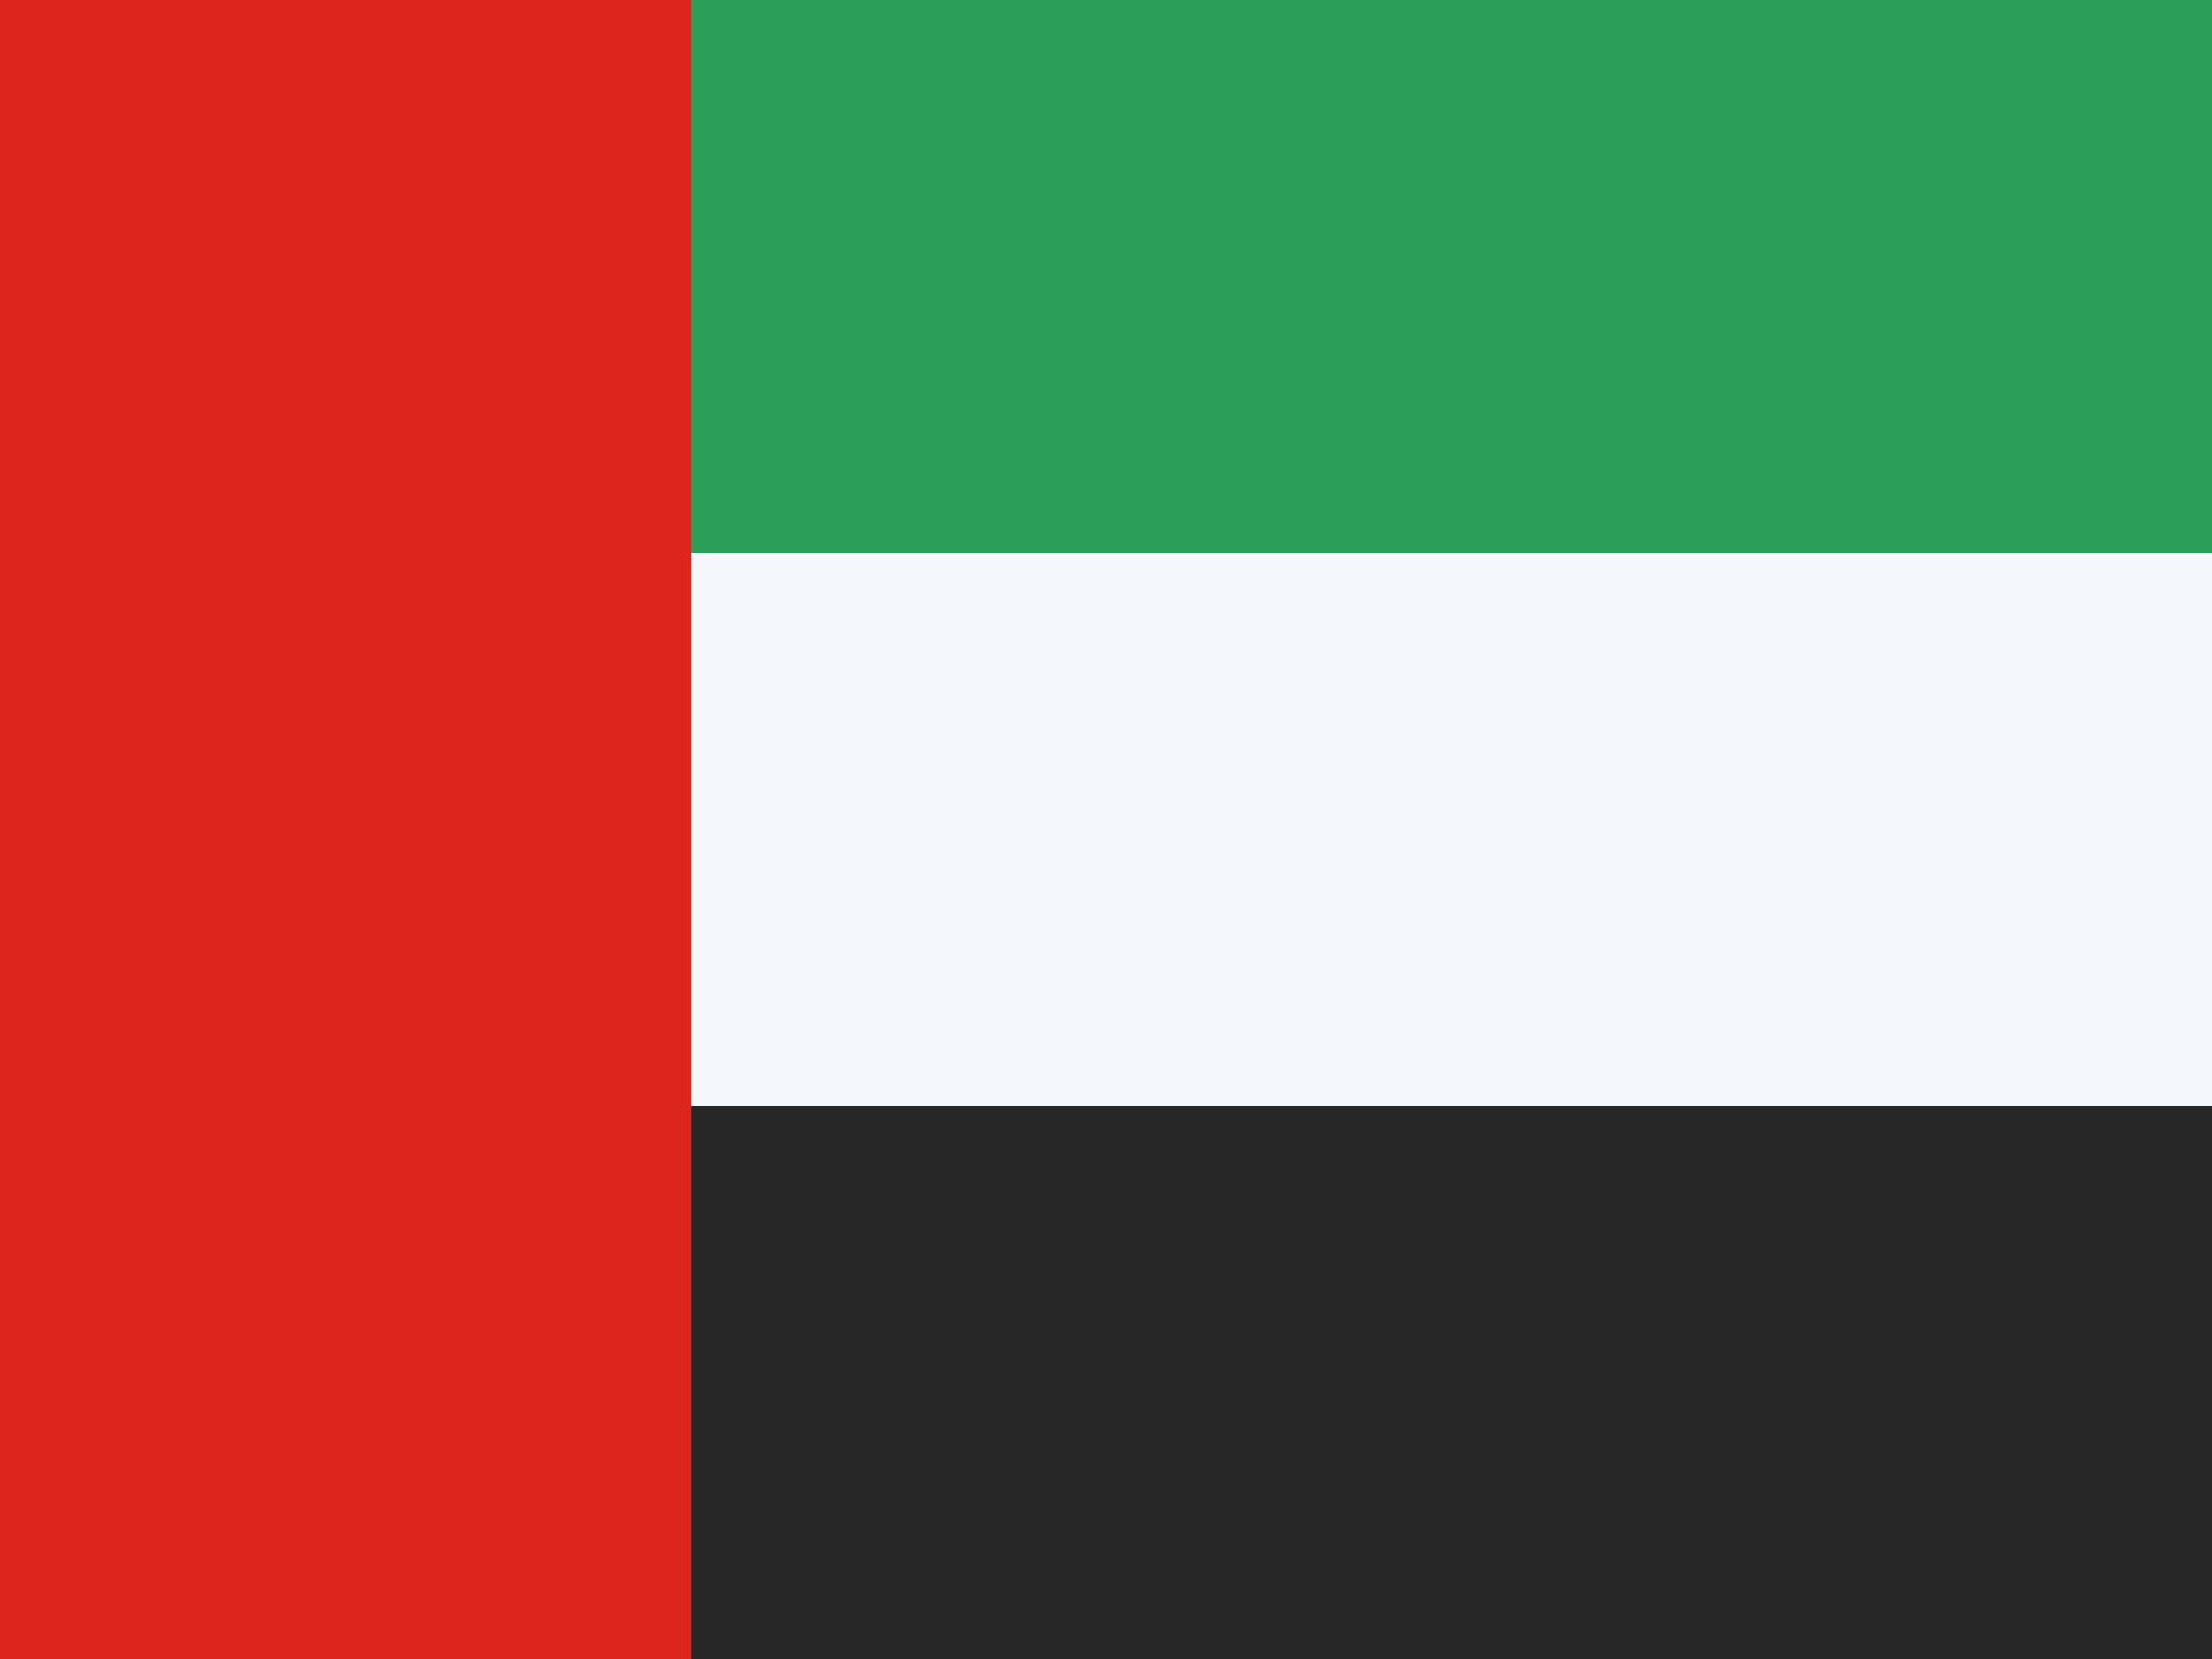
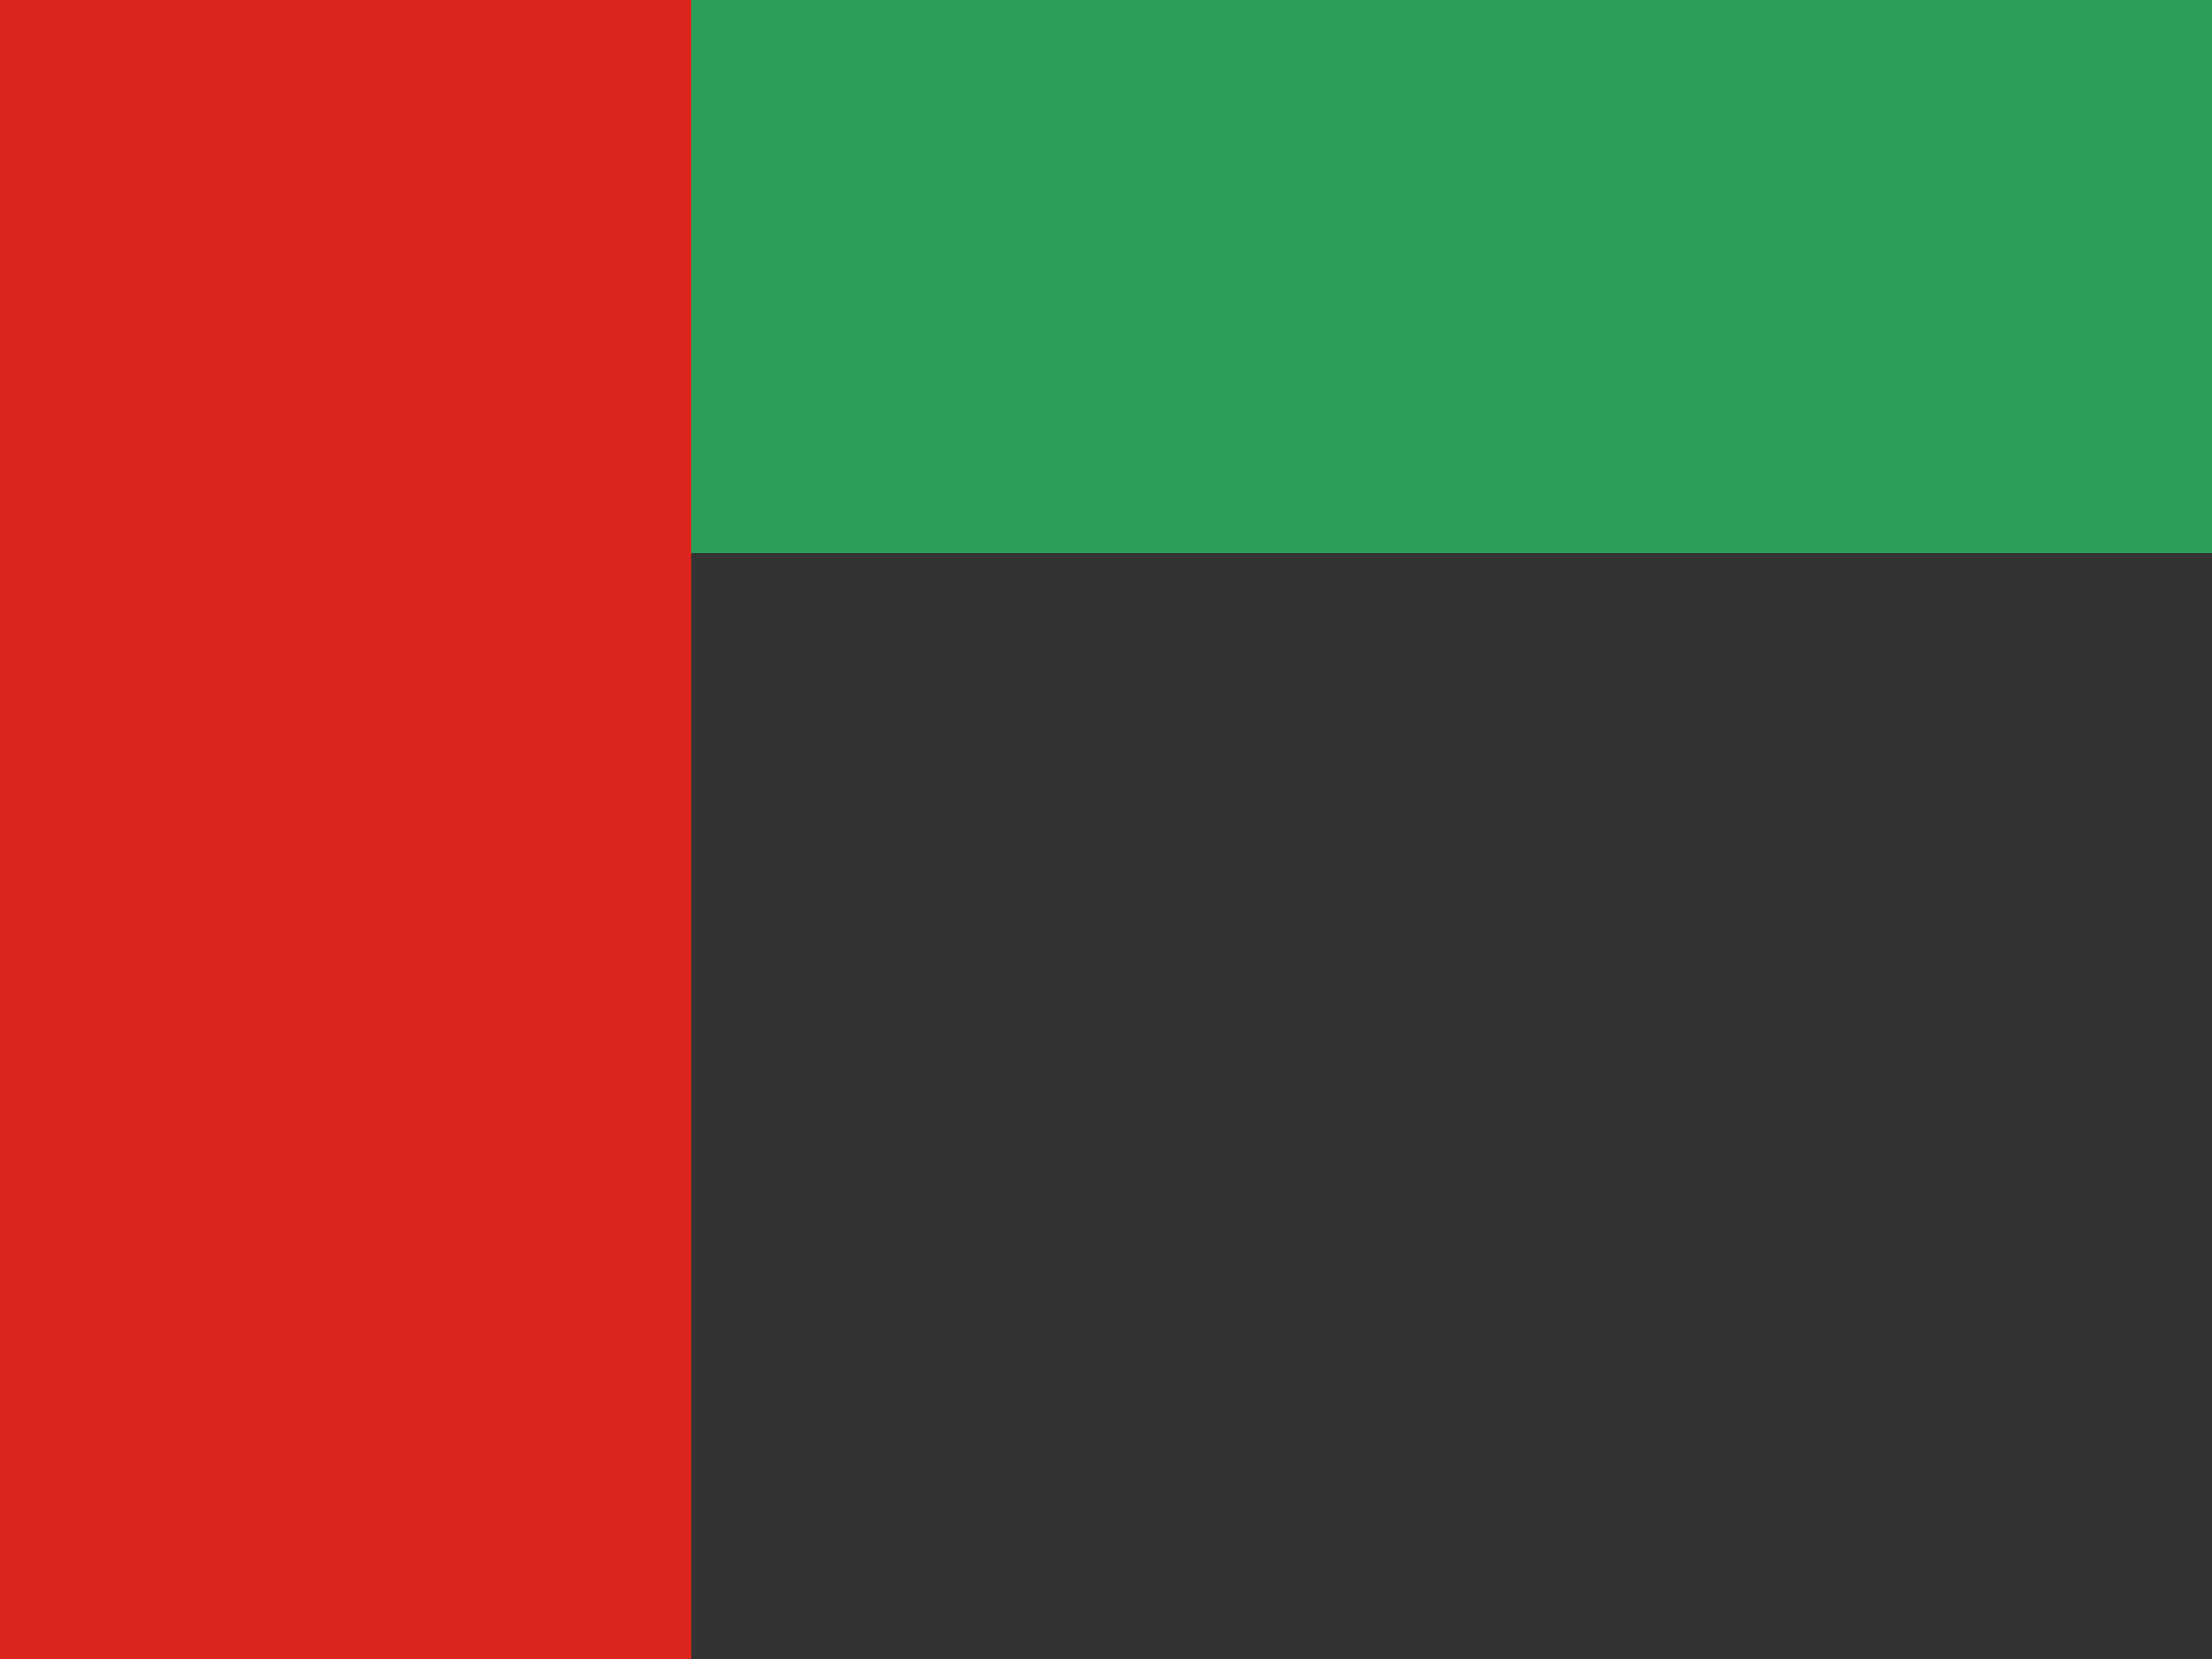
<svg xmlns="http://www.w3.org/2000/svg" width="16" height="12" fill="none">
  <rect width="100%" height="100%" fill="#333333" stroke="none" />
-   <path fill="#F5F8FB" d="M0 4h16v4H0z" />
  <path fill="#2B9F5A" d="M0 0h16v4H0z" />
-   <path fill="#272727" d="M0 8h16v4H0z" />
  <path fill="#DC251C" d="M0 0h5v12H0z" />
</svg>